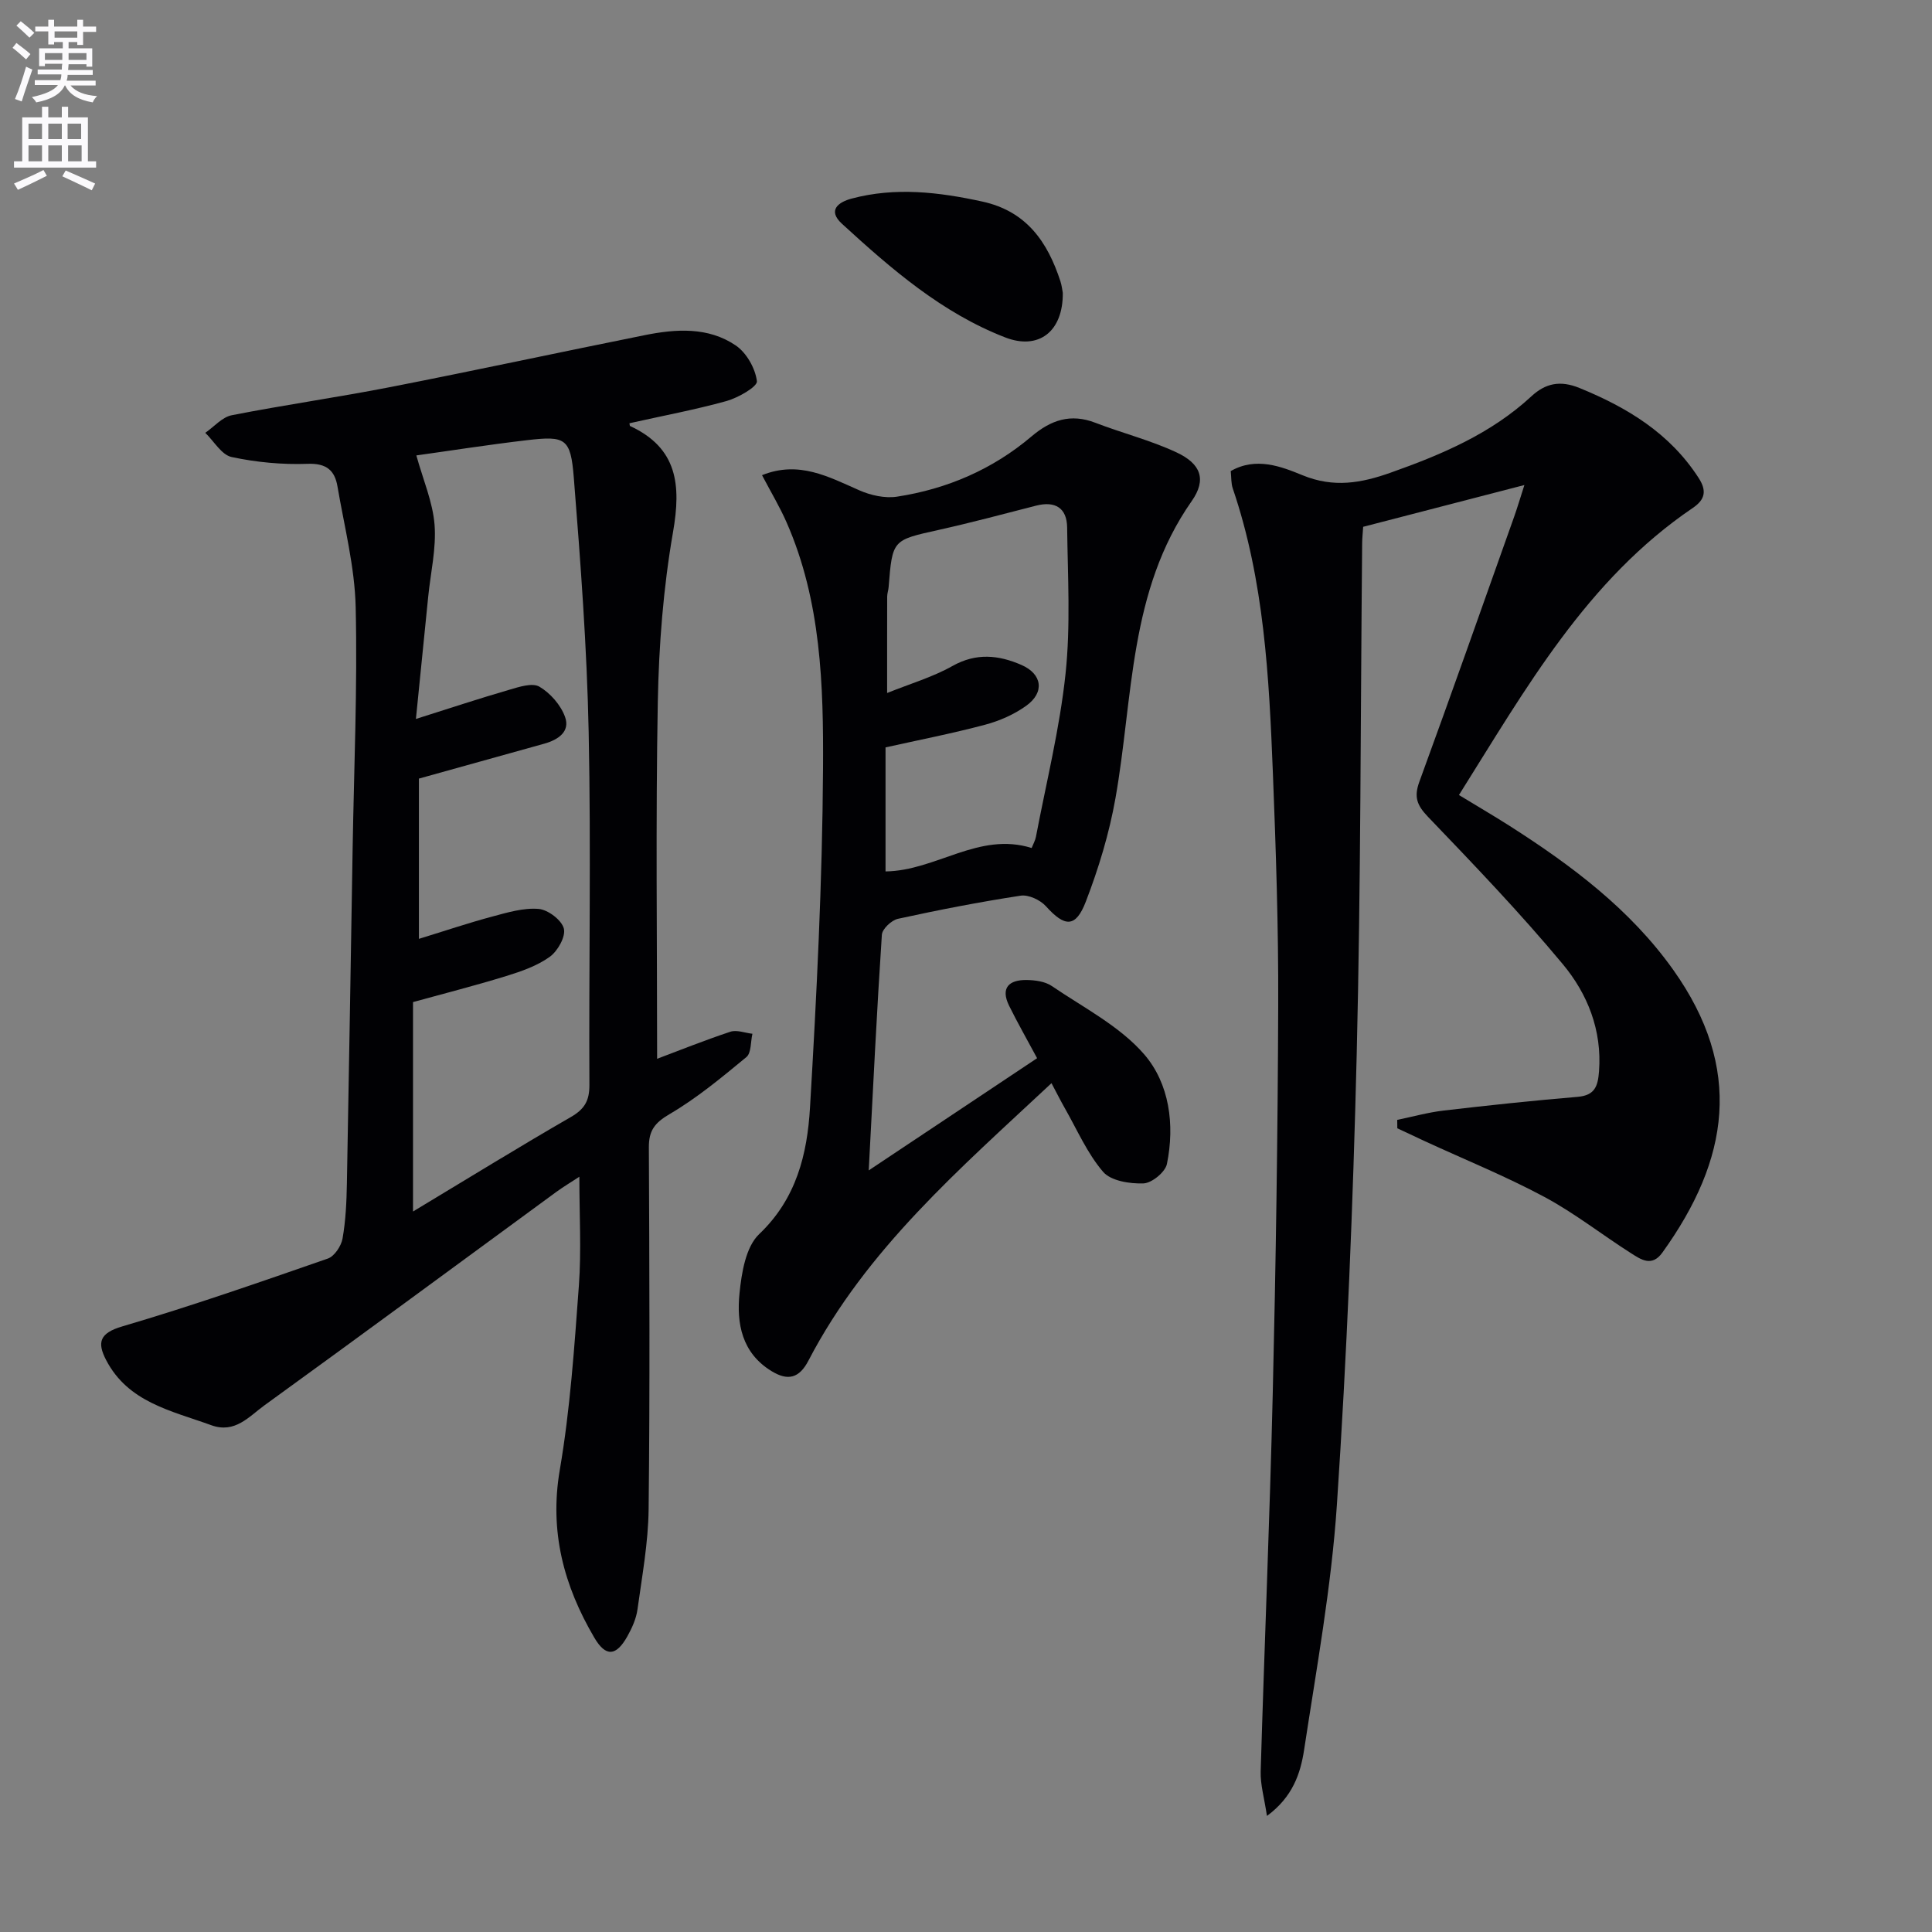
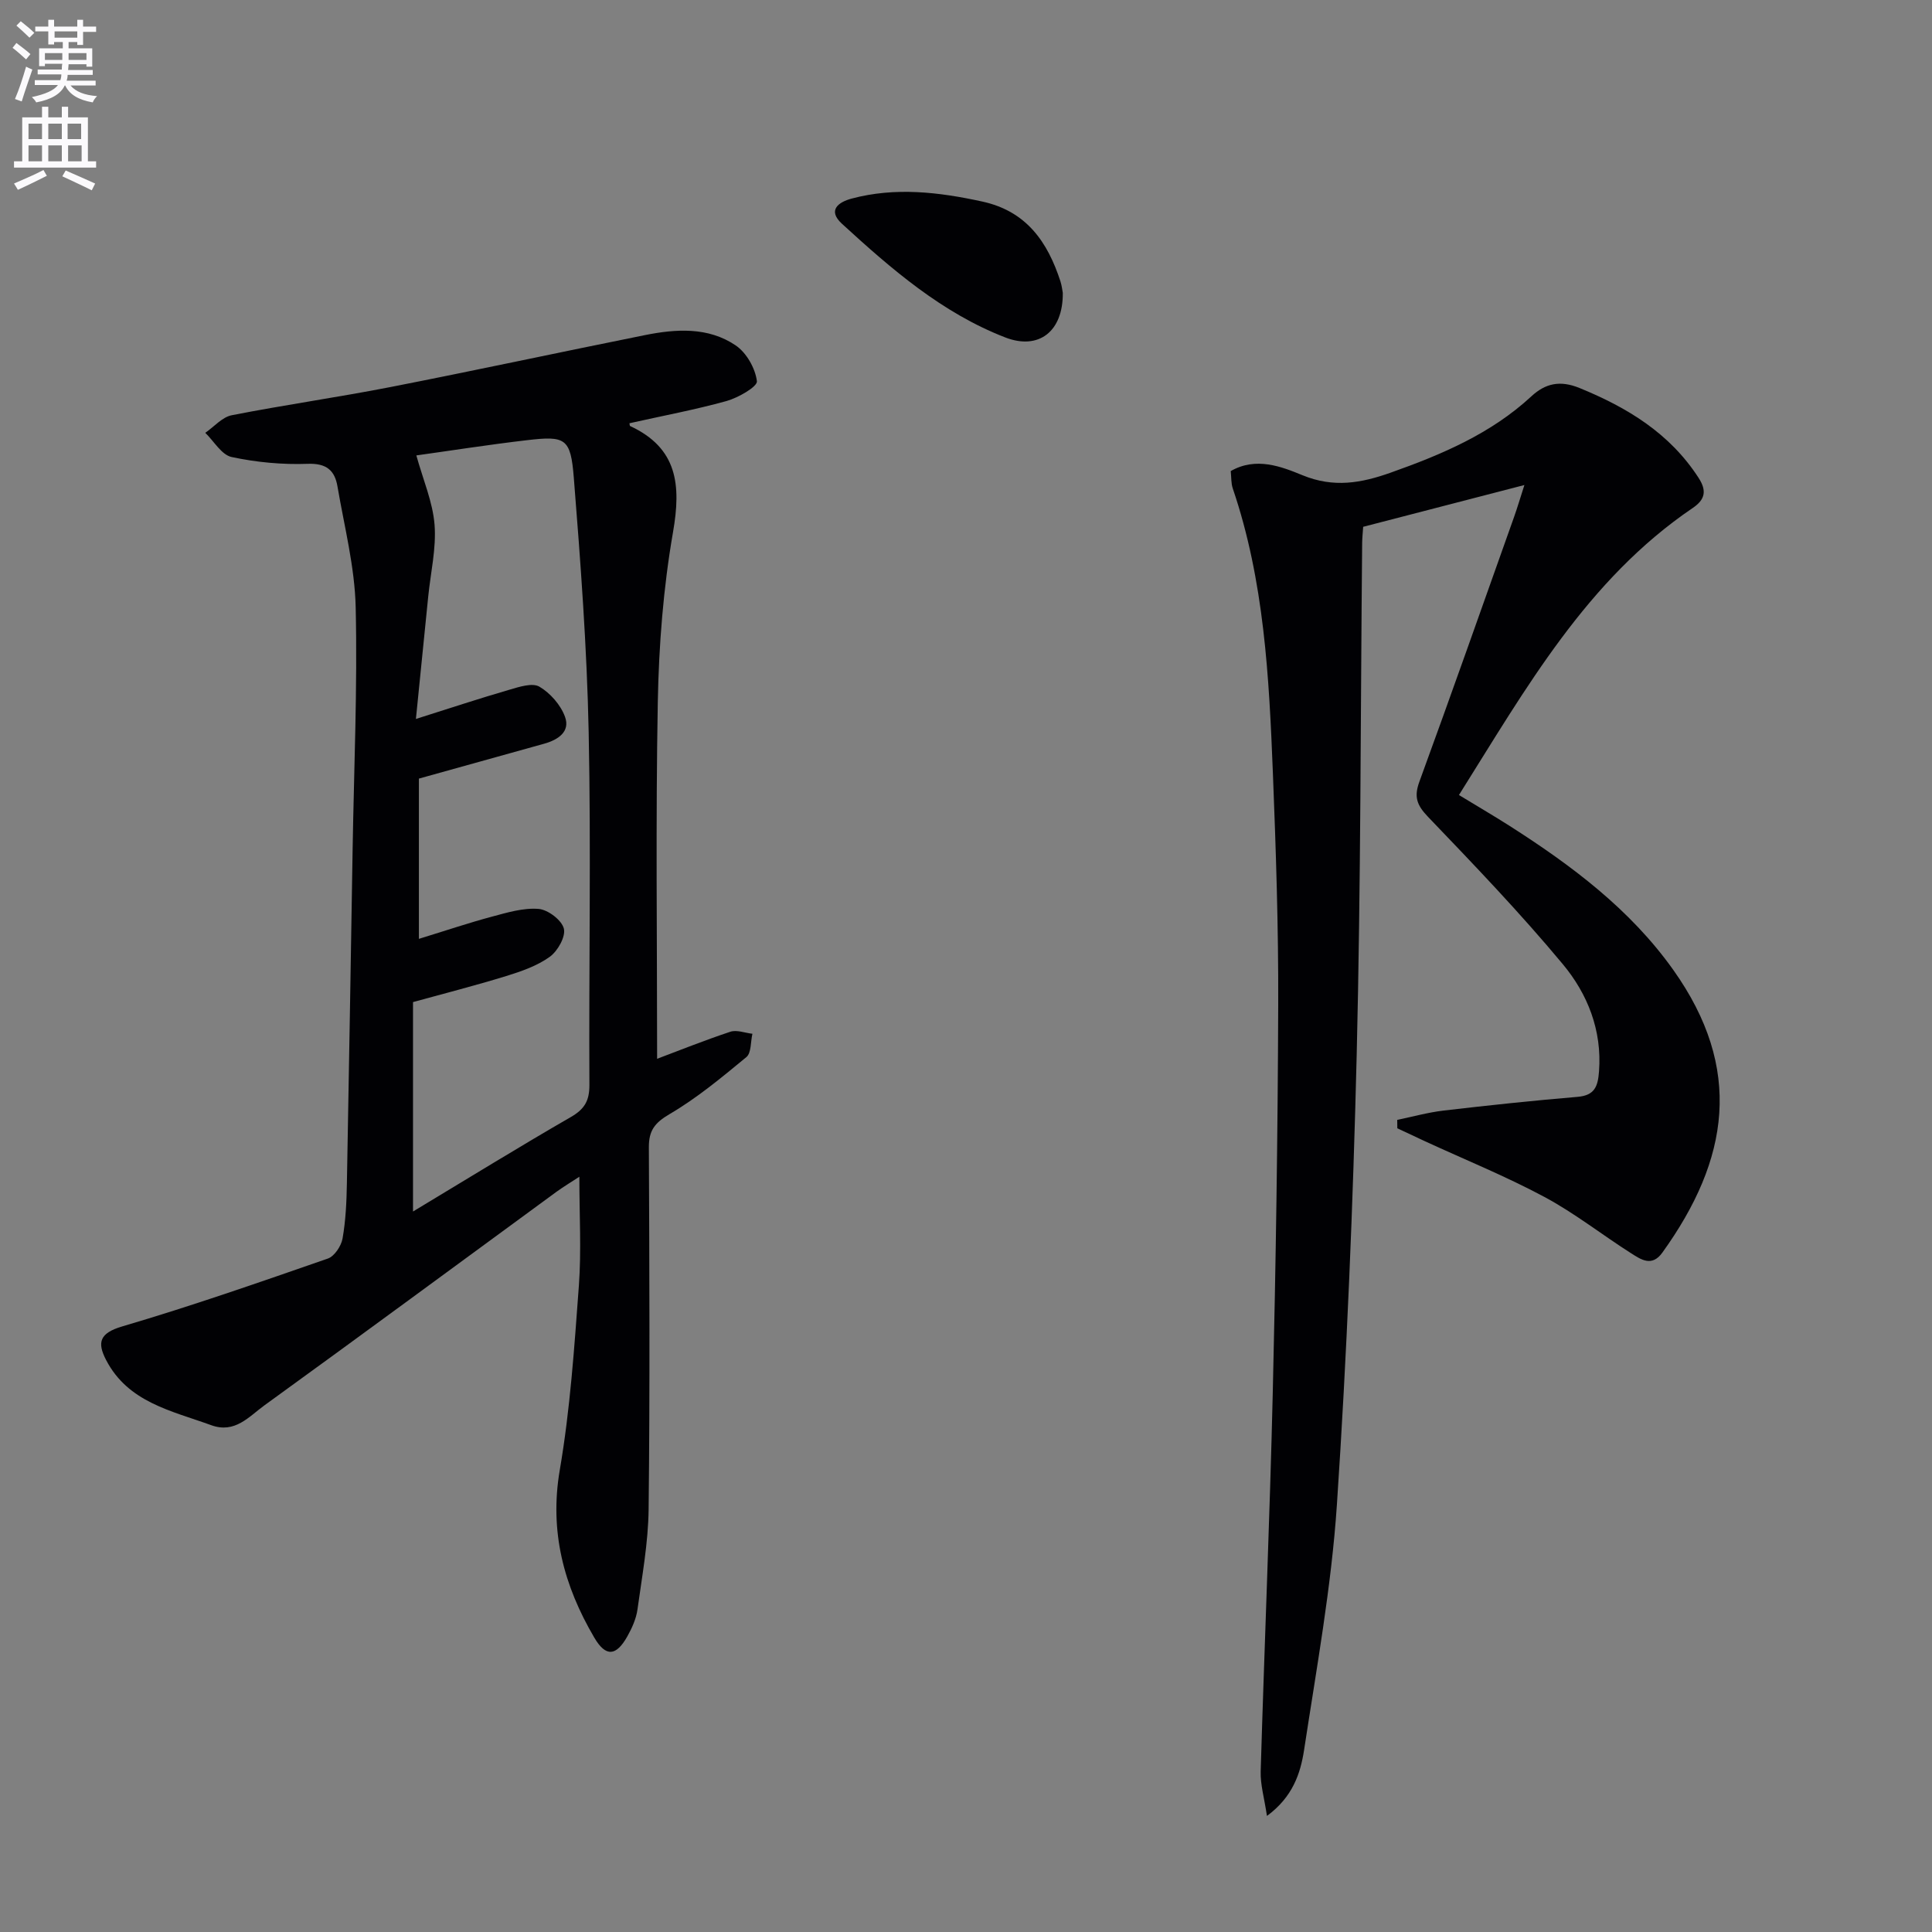
<svg xmlns="http://www.w3.org/2000/svg" enable-background="new 0 0 400 400" viewBox="0 0 400 400">
  <rect x="0" y="0" width="400" height="400" fill="#808080" stroke="none" />
  <path d="m2.6 9.9.8-1c.9.7 1.9 1.4 2.9 2.3l-.9 1.1c-1.1-1-2-1.8-2.8-2.4zm.5 10.6c.9-2.1 1.6-4.3 2.3-6.7.4.2.8.4 1.3.6-.7 2.1-1.5 4.3-2.2 6.6zm.3-15.2.9-.9c1 .8 2 1.6 2.8 2.4l-1 1c-.9-.9-1.8-1.7-2.7-2.5zm12.6-1.2h1.2v1.4h2.7v1.1h-2.7v2.7h-1.2v-.6h-1.8v1.3h4.9v3.8h-1.2v-.5h-3.7c0 .4-.1.9-.1 1.2h5.1v1h-5.2c0 .5-.1.9-.2 1.2h6v1h-5.2c1.1 1.3 2.9 2 5.5 2.2-.4.4-.7.8-.9 1.3-2.9-.5-4.8-1.6-5.7-3.5h-.1c-.8 1.7-2.7 2.9-5.9 3.5-.2-.4-.6-.8-.9-1.1 2.8-.6 4.6-1.4 5.4-2.5h-4.8v-1h5.3c.1-.3.2-.7.2-1.2h-4.9v-1h5c0-.4 0-.8.1-1.2h-3.6v.5h-1.2v-3.7h4.9v-1.3h-1.8v.5h-1.2v-2.7h-2.7v-1h2.7v-1.4h1.2v1.4h4.8zm-6.7 8.3h3.6c0-.4 0-.9 0-1.4h-3.6zm1.9-4.6h4.8v-1.3h-4.7v1.3zm6.7 3.2h-3.7v1.4h3.7z" fill="#fbfafc" />
  <path d="m8.7 22.1h1.3v2.2h2.8v-2.2h1.3v2.2h4.1v9.1h1.7v1.3h-17v-1.3h1.7v-9.1h4.1zm.3 13.1.7 1.2c-1.8.9-3.8 1.9-6 2.9-.2-.4-.5-.8-.8-1.3 2.3-1 4.4-1.9 6.1-2.8zm-3.1-6.4h2.8v-3.2h-2.8zm0 4.6h2.8v-3.3h-2.8zm4.1-4.6h2.8v-3.2h-2.8zm0 4.6h2.8v-3.3h-2.8zm3.6 1.9c2.1.9 4.1 1.8 6.1 2.7l-.7 1.4c-2.2-1.1-4.2-2-6.1-2.9zm3.2-9.7h-2.8v3.2h2.8zm-2.7 7.8h2.8v-3.3h-2.8z" fill="#fbfafc" />
  <g fill="#010104">
    <path d="m130.32 87.63c.06.28.05.53.13.57 9.84 4.57 10.59 12.21 8.89 21.98-2.01 11.56-2.93 23.4-3.15 35.15-.45 24.74-.14 49.5-.14 73.88 4.37-1.64 9.71-3.79 15.16-5.6 1.33-.44 3.04.25 4.57.42-.39 1.65-.21 3.97-1.25 4.83-5.1 4.21-10.25 8.5-15.93 11.82-3.07 1.8-4.27 3.41-4.26 6.84.11 24.99.23 49.98-.05 74.97-.08 6.93-1.36 13.85-2.31 20.75-.27 1.92-1.14 3.85-2.1 5.56-2.31 4.1-4.45 4.32-6.84.25-6.29-10.71-9.33-21.94-7.14-34.73 2.15-12.57 3.01-25.39 3.95-38.13.53-7.24.1-14.54.1-22.56-1.71 1.12-3.31 2.08-4.81 3.17-20.14 14.75-40.22 29.56-60.43 44.19-3.16 2.29-6.07 5.87-10.98 4.08-8.22-2.99-17.22-4.72-21.77-13.51-1.88-3.62-1.36-5.56 3.38-6.95 14.32-4.21 28.43-9.14 42.54-14.04 1.37-.48 2.76-2.59 3.04-4.14.66-3.74.83-7.6.9-11.41.44-23.13.8-46.27 1.19-69.4.28-16.64 1.01-33.28.63-49.9-.19-8.36-2.35-16.69-3.77-25.01-.56-3.31-2.28-4.83-6.17-4.68-5.24.19-10.62-.31-15.75-1.41-2.08-.45-3.65-3.27-5.45-5.01 1.82-1.25 3.49-3.25 5.48-3.64 10.9-2.14 21.92-3.7 32.83-5.83 17.58-3.44 35.1-7.22 52.67-10.75 6.47-1.3 13.13-1.74 18.83 2.12 2.24 1.51 4.07 4.75 4.4 7.41.14 1.13-3.87 3.43-6.29 4.11-6.54 1.81-13.24 3.06-20.1 4.6zm-43.59 106.75c5.6-1.72 10.3-3.31 15.09-4.59 3.17-.85 6.52-1.87 9.69-1.61 1.94.16 4.78 2.31 5.23 4.07.42 1.65-1.27 4.66-2.91 5.84-2.62 1.89-5.89 3.02-9.03 3.99-6.45 1.99-13 3.65-19.29 5.39v43.36c11.27-6.78 21.87-13.33 32.66-19.55 2.83-1.63 3.87-3.35 3.86-6.64-.13-24.33.35-48.67-.15-72.99-.36-17.6-1.68-35.2-3.08-52.76-.65-8.19-1.72-8.69-9.73-7.75-8.1.95-16.17 2.22-22.87 3.15 1.41 5.09 3.4 9.65 3.77 14.35.38 4.88-.81 9.89-1.31 14.85-.83 8.2-1.65 16.41-2.55 25.36 7.09-2.24 13.19-4.26 19.36-6.05 2.02-.59 4.75-1.49 6.21-.63 2.26 1.33 4.41 3.79 5.3 6.24 1.13 3.09-1.47 4.77-4.29 5.56-8.56 2.4-17.13 4.78-25.96 7.23z" />
    <path d="m262.31 375.97c-.56-3.75-1.38-6.49-1.3-9.21.77-26.1 1.88-52.2 2.5-78.31.64-26.8 1.04-53.61 1.13-80.42.06-15.97-.47-31.96-1.1-47.92-.79-19.92-1.79-39.85-8.31-58.99-.36-1.06-.28-2.27-.42-3.59 5.23-2.99 10.45-.95 14.88.87 6.46 2.65 12.15 1.61 18.2-.53 10.57-3.75 20.79-8.06 29.18-15.83 2.88-2.66 5.91-3.36 9.95-1.71 9.93 4.06 18.7 9.38 24.67 18.63 1.72 2.67 1.33 4.47-1.21 6.2-21.97 14.89-34.55 37.38-48.42 59.44 3.69 2.25 7.11 4.24 10.44 6.36 12.85 8.2 25 17.28 33.93 29.84 14.54 20.46 11.61 39.26-2.25 58.53-2.18 3.04-4.44 1.44-6.47.15-6.03-3.83-11.7-8.32-17.98-11.68-8.03-4.3-16.52-7.74-24.8-11.56-1.88-.87-3.75-1.76-5.63-2.64-.01-.58-.01-1.16-.02-1.74 3.2-.66 6.37-1.55 9.61-1.93 9.23-1.08 18.48-2.06 27.74-2.84 3.57-.3 4.2-2.21 4.43-5.28.64-8.51-2.37-16.03-7.5-22.19-8.81-10.59-18.37-20.56-27.91-30.51-2.29-2.39-2.94-4.1-1.79-7.25 6.67-18.25 13.12-36.57 19.63-54.88.65-1.83 1.2-3.7 2.12-6.56-11.71 3.03-22.53 5.84-33.38 8.65-.09 1.36-.2 2.35-.21 3.34-.34 35.31-.27 70.63-1.13 105.93-.76 31.09-2.03 62.19-4.1 93.21-1.14 17.01-4.23 33.91-6.8 50.81-.75 4.82-2.34 9.68-7.68 13.61z" />
-     <path d="m157.77 98.38c7.63-3.07 13.78.34 20.16 3.14 2.36 1.04 5.3 1.69 7.78 1.31 10.37-1.59 19.8-5.65 27.85-12.47 4.01-3.4 8.1-4.81 13.22-2.83 5.55 2.14 11.4 3.61 16.78 6.12 5.07 2.36 6.3 5.62 3.18 10.08-13.06 18.62-12.09 40.63-15.8 61.56-1.29 7.28-3.48 14.49-6.14 21.4-2.1 5.45-4.37 5.25-8.24.95-1.17-1.31-3.61-2.45-5.25-2.2-8.51 1.3-16.98 2.95-25.4 4.79-1.33.29-3.25 2.09-3.33 3.3-1.05 15.88-1.82 31.77-2.72 48.79 12.26-8.17 23.66-15.77 34.86-23.23-2.08-3.88-4.05-7.32-5.8-10.87-1.83-3.73.02-5.37 3.63-5.32 1.76.02 3.83.3 5.22 1.25 6.58 4.48 14.06 8.29 19.13 14.15 5.2 6.02 6.36 14.55 4.7 22.68-.34 1.69-3.13 3.97-4.86 4.03-2.83.1-6.74-.51-8.36-2.4-3.29-3.84-5.38-8.72-7.93-13.19-.88-1.55-1.68-3.14-2.75-5.16-18.95 17.72-38.31 34.35-50.32 57.44-1.91 3.67-4.26 4.25-7.65 2.17-6.15-3.76-7.26-9.87-6.62-16.12.43-4.25 1.29-9.6 4.07-12.24 7.72-7.34 9.95-16.57 10.52-26.16 1.38-23.39 2.56-46.83 2.7-70.25.1-17.22-.39-34.65-7.53-50.91-1.39-3.18-3.18-6.16-5.1-9.81zm55.82 77.19c.32-.81.74-1.54.89-2.32 2.14-11.25 4.93-22.43 6.13-33.77 1.06-9.99.45-20.18.33-30.28-.05-4.02-2.46-5.53-6.43-4.51-6.74 1.73-13.46 3.53-20.25 5.04-9.48 2.11-9.5 2.01-10.28 11.83-.05.66-.3 1.31-.3 1.97-.02 6.38-.01 12.76-.01 19.95 4.73-1.91 9.39-3.27 13.52-5.59 4.93-2.77 9.56-2.28 14.29-.22 4.31 1.88 4.85 5.69.98 8.46-2.5 1.79-5.53 3.13-8.52 3.92-6.83 1.82-13.78 3.17-20.6 4.69v25.68c10.49-.14 19.32-8.28 30.25-4.85z" />
    <path d="m220.04 60.63c.08 8.03-5 11.91-11.92 9.23-13.13-5.09-23.59-14.18-33.79-23.52-3.07-2.81-.74-4.49 1.97-5.22 9.06-2.42 18.05-1.36 27.08.61 9.15 2 13.51 8.35 16.17 16.51.3.94.4 1.95.49 2.39z" />
  </g>
</svg>